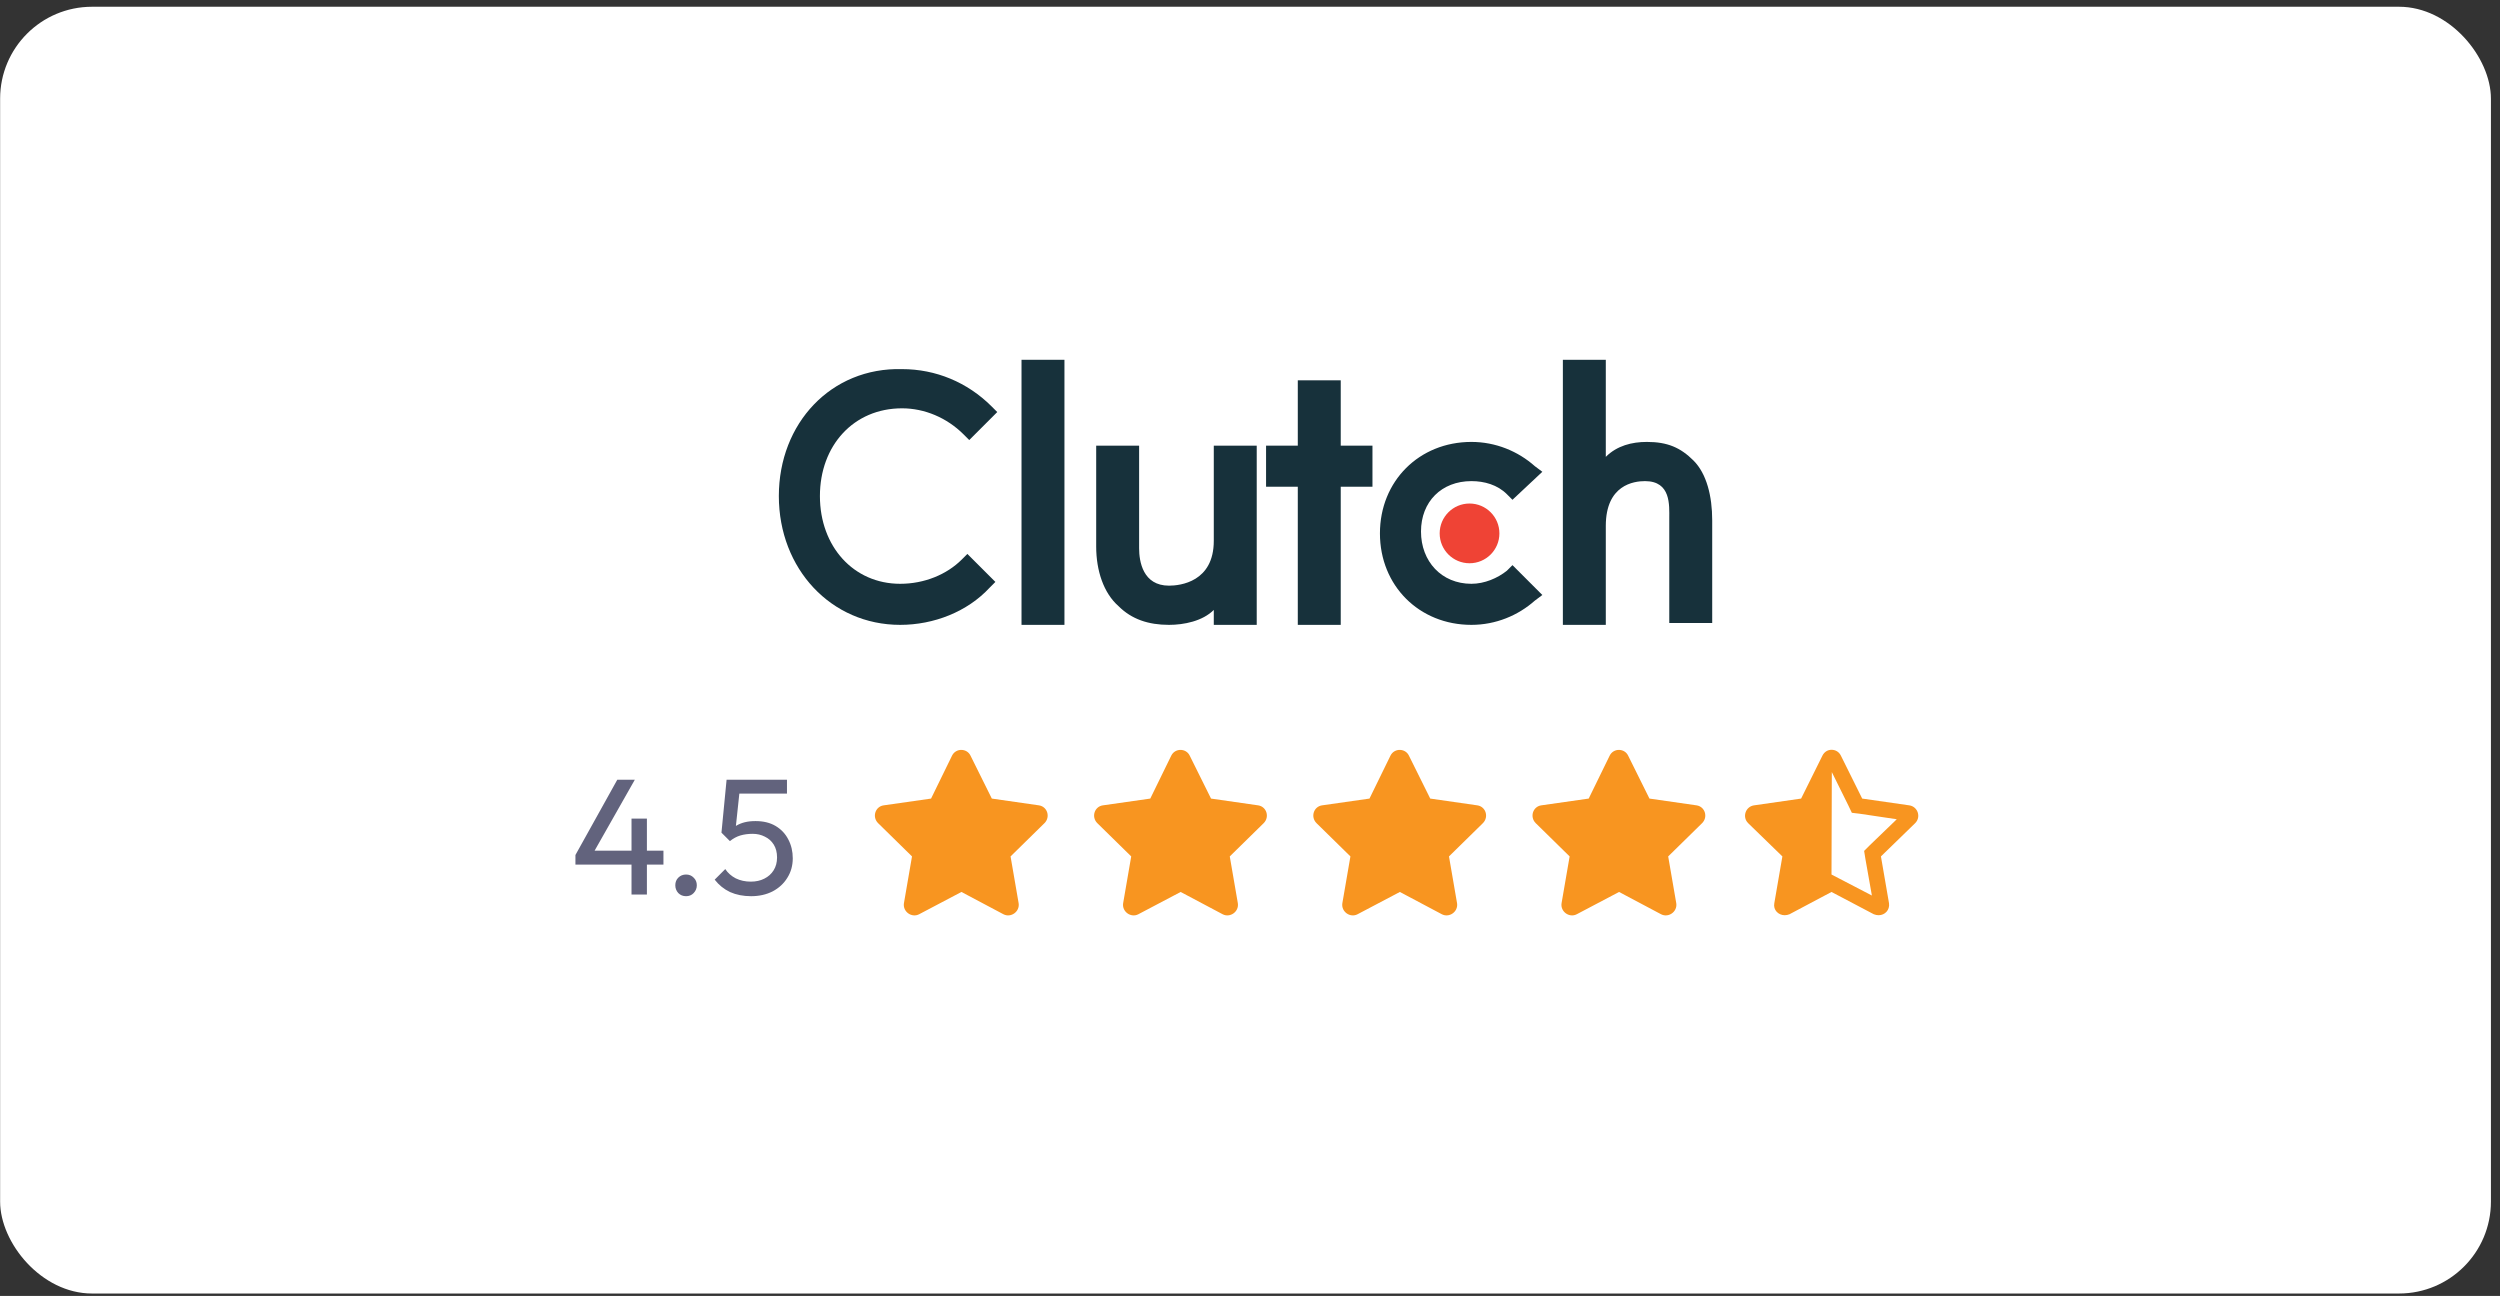
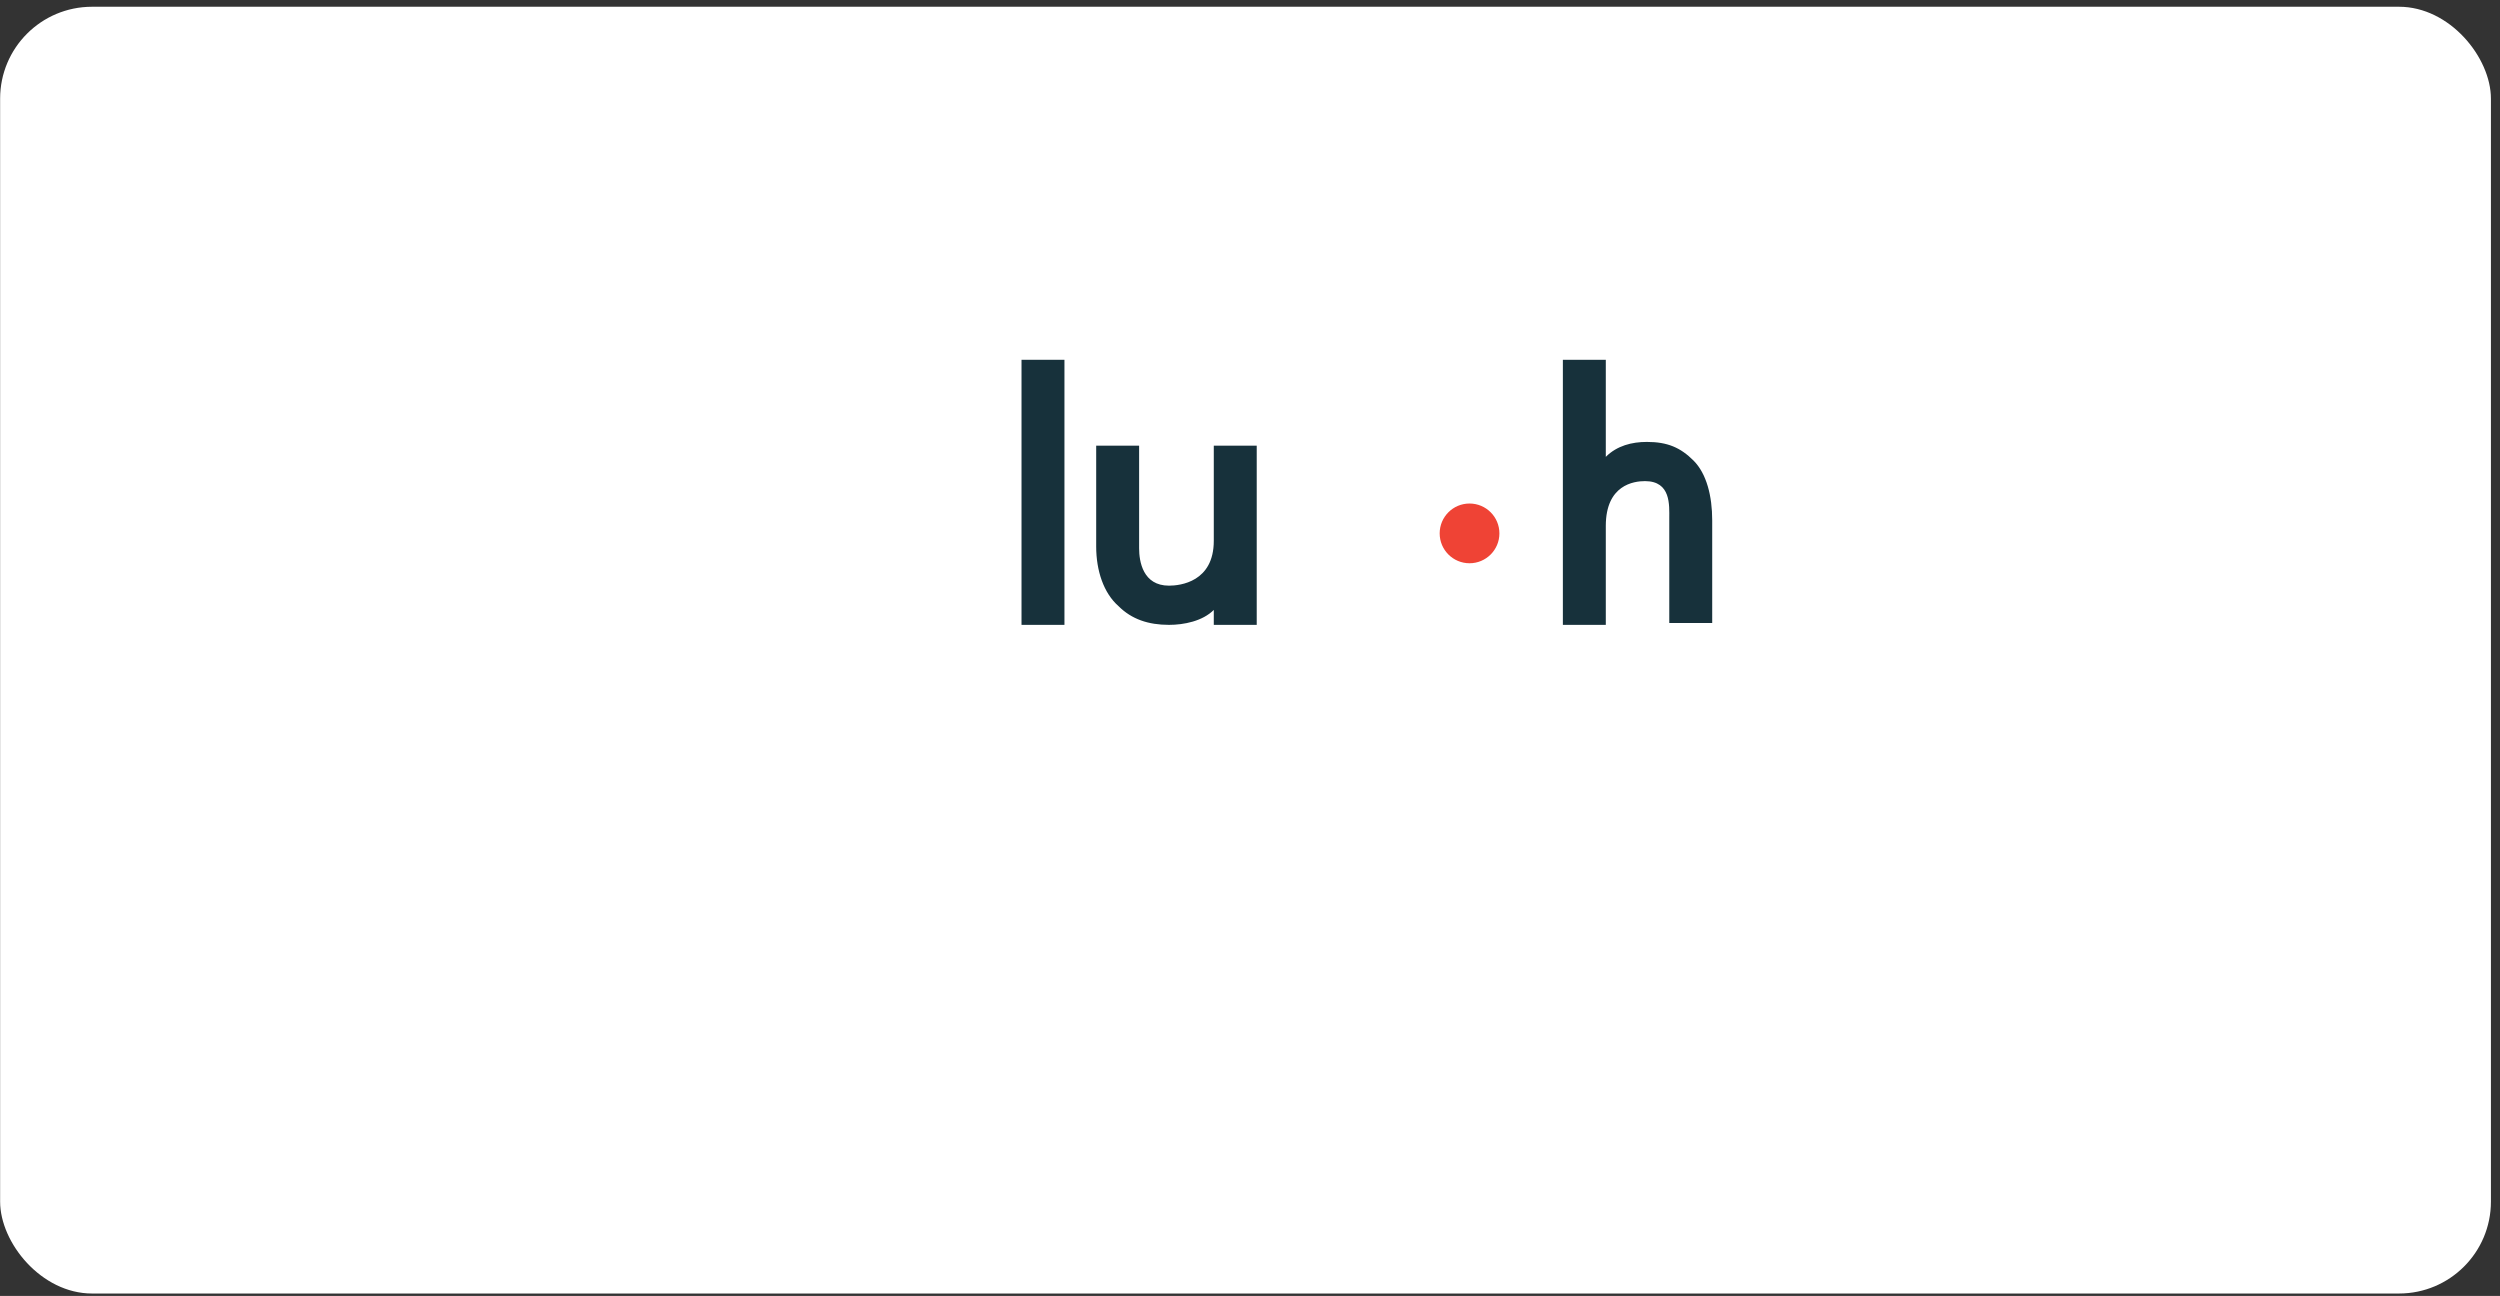
<svg xmlns="http://www.w3.org/2000/svg" width="272" height="141" viewBox="0 0 272 141" fill="none">
  <rect x="0" y="0" width="272" height="141" fill="#333333" stroke="none" />
  <rect x="0.013" y="0.735" width="271" height="140" rx="10" fill="white" />
-   <path d="M62.607 93.024L67.161 84.834H69.069L64.425 93.024H62.607ZM62.607 94.068V93.024L63.327 92.556H72.183V94.068H62.607ZM68.709 97.326V89.064H70.383V97.326H68.709ZM74.643 97.506C74.307 97.506 74.025 97.392 73.797 97.164C73.581 96.924 73.473 96.642 73.473 96.318C73.473 95.982 73.581 95.706 73.797 95.49C74.025 95.262 74.307 95.148 74.643 95.148C74.979 95.148 75.255 95.262 75.471 95.49C75.699 95.706 75.813 95.982 75.813 96.318C75.813 96.642 75.699 96.924 75.471 97.164C75.255 97.392 74.979 97.506 74.643 97.506ZM81.717 97.506C80.865 97.506 80.103 97.356 79.431 97.056C78.771 96.744 78.213 96.294 77.757 95.706L78.909 94.554C79.185 94.974 79.563 95.31 80.043 95.562C80.535 95.802 81.081 95.922 81.681 95.922C82.245 95.922 82.737 95.814 83.157 95.598C83.589 95.382 83.925 95.082 84.165 94.698C84.417 94.302 84.543 93.834 84.543 93.294C84.543 92.742 84.423 92.274 84.183 91.89C83.943 91.506 83.619 91.218 83.211 91.026C82.815 90.822 82.377 90.72 81.897 90.72C81.405 90.72 80.955 90.78 80.547 90.9C80.151 91.02 79.773 91.224 79.413 91.512L79.431 90.432C79.635 90.18 79.869 89.976 80.133 89.82C80.397 89.664 80.697 89.544 81.033 89.46C81.369 89.376 81.759 89.334 82.203 89.334C83.067 89.334 83.799 89.514 84.399 89.874C84.999 90.234 85.455 90.72 85.767 91.332C86.091 91.944 86.253 92.628 86.253 93.384C86.253 94.176 86.055 94.884 85.659 95.508C85.275 96.132 84.741 96.624 84.057 96.984C83.373 97.332 82.593 97.506 81.717 97.506ZM79.413 91.512L78.495 90.594L79.053 84.834H80.601L79.971 90.756L79.413 91.512ZM79.395 86.346L79.053 84.834H85.623V86.346H79.395Z" fill="#62637D" />
-   <path d="M103.585 82.209L101.3 86.885L96.132 87.623C95.218 87.764 94.867 88.889 95.535 89.557L99.226 93.178L98.347 98.275C98.207 99.189 99.191 99.893 99.999 99.471L104.605 97.045L109.175 99.471C109.984 99.893 110.968 99.189 110.828 98.275L109.949 93.178L113.64 89.557C114.308 88.889 113.957 87.764 113.042 87.623L107.91 86.885L105.589 82.209C105.203 81.4 104.007 81.365 103.585 82.209ZM127.435 82.209L125.15 86.885L119.982 87.623C119.068 87.764 118.717 88.889 119.385 89.557L123.076 93.178L122.197 98.275C122.057 99.189 123.041 99.893 123.85 99.471L128.455 97.045L133.025 99.471C133.834 99.893 134.818 99.189 134.678 98.275L133.799 93.178L137.49 89.557C138.158 88.889 137.807 87.764 136.892 87.623L131.76 86.885L129.439 82.209C129.053 81.4 127.857 81.365 127.435 82.209ZM151.285 82.209L149 86.885L143.832 87.623C142.918 87.764 142.567 88.889 143.235 89.557L146.926 93.178L146.047 98.275C145.907 99.189 146.891 99.893 147.7 99.471L152.305 97.045L156.875 99.471C157.684 99.893 158.668 99.189 158.528 98.275L157.649 93.178L161.34 89.557C162.008 88.889 161.657 87.764 160.742 87.623L155.61 86.885L153.289 82.209C152.903 81.4 151.707 81.365 151.285 82.209ZM175.135 82.209L172.85 86.885L167.682 87.623C166.768 87.764 166.417 88.889 167.085 89.557L170.776 93.178L169.897 98.275C169.757 99.189 170.741 99.893 171.55 99.471L176.155 97.045L180.725 99.471C181.534 99.893 182.518 99.189 182.378 98.275L181.499 93.178L185.19 89.557C185.858 88.889 185.507 87.764 184.592 87.623L179.46 86.885L177.139 82.209C176.753 81.4 175.557 81.365 175.135 82.209ZM207.739 87.623L202.607 86.885L200.286 82.209C200.075 81.787 199.689 81.576 199.267 81.576C198.88 81.576 198.493 81.787 198.282 82.209L195.962 86.885L190.829 87.623C189.915 87.764 189.528 88.889 190.196 89.557L193.923 93.178L193.044 98.275C192.903 99.014 193.501 99.576 194.169 99.576C194.345 99.576 194.521 99.541 194.696 99.471L199.267 97.045L203.872 99.471C204.048 99.541 204.224 99.576 204.4 99.576C205.067 99.576 205.63 99.014 205.525 98.275L204.646 93.178L208.372 89.557C209.04 88.889 208.653 87.764 207.739 87.623ZM203.45 91.947L202.817 92.58L202.958 93.459L203.661 97.432L200.075 95.568L199.267 95.147L199.302 84.002L201.095 87.623L201.482 88.432L202.36 88.537L206.368 89.135L203.45 91.947Z" fill="#F89520" />
  <path d="M111.141 39.145H115.812V67.985H111.141V39.145Z" fill="#17313B" />
  <path d="M132.06 58.845C132.06 63.313 128.405 63.72 127.186 63.72C124.343 63.72 123.936 61.079 123.936 59.658V48.487H119.265V59.455C119.265 62.095 120.078 64.532 121.702 65.954C123.124 67.375 124.952 67.985 127.186 67.985C128.811 67.985 130.842 67.579 132.06 66.36V67.985H136.732V48.487H132.06V58.845Z" fill="#17313B" />
-   <path d="M145.872 41.379H141.2V48.487H137.748V52.956H141.2V67.985H145.872V52.956H149.324V48.487H145.872V41.379Z" fill="#17313B" />
-   <path d="M163.948 62.095C162.932 62.908 161.51 63.517 160.089 63.517C156.839 63.517 154.605 61.08 154.605 57.83C154.605 54.581 156.839 52.346 160.089 52.346C161.51 52.346 162.932 52.753 163.948 53.768L164.557 54.377L167.806 51.331L166.994 50.722C165.166 49.097 162.729 48.081 160.089 48.081C154.402 48.081 150.137 52.346 150.137 58.033C150.137 63.72 154.402 67.985 160.089 67.985C162.729 67.985 165.166 66.97 166.994 65.345L167.806 64.736L164.557 61.486L163.948 62.095Z" fill="#17313B" />
  <path d="M184.257 50.112C182.835 48.69 181.414 48.081 179.18 48.081C177.555 48.081 175.93 48.487 174.711 49.706V39.145H170.04V67.985H174.711V57.22C174.711 52.752 177.758 52.346 178.976 52.346C181.82 52.346 181.617 54.986 181.617 56.408V67.782H186.288V56.611C186.288 53.971 185.679 51.534 184.257 50.112Z" fill="#17313B" />
  <path d="M159.885 61.282C161.68 61.282 163.135 59.828 163.135 58.033C163.135 56.238 161.68 54.783 159.885 54.783C158.091 54.783 156.636 56.238 156.636 58.033C156.636 59.828 158.091 61.282 159.885 61.282Z" fill="#EF4335" />
-   <path d="M104.642 60.876C103.017 62.501 100.58 63.517 97.94 63.517C92.862 63.517 89.207 59.455 89.207 53.971C89.207 48.487 92.862 44.425 98.143 44.425C100.58 44.425 103.017 45.441 104.845 47.269L105.454 47.878L108.501 44.831L107.892 44.222C105.251 41.582 101.799 40.16 98.143 40.16C90.425 39.957 84.738 46.05 84.738 53.971C84.738 61.892 90.425 67.985 97.94 67.985C101.596 67.985 105.251 66.563 107.689 63.923L108.298 63.313L105.251 60.267L104.642 60.876Z" fill="#17313B" />
</svg>